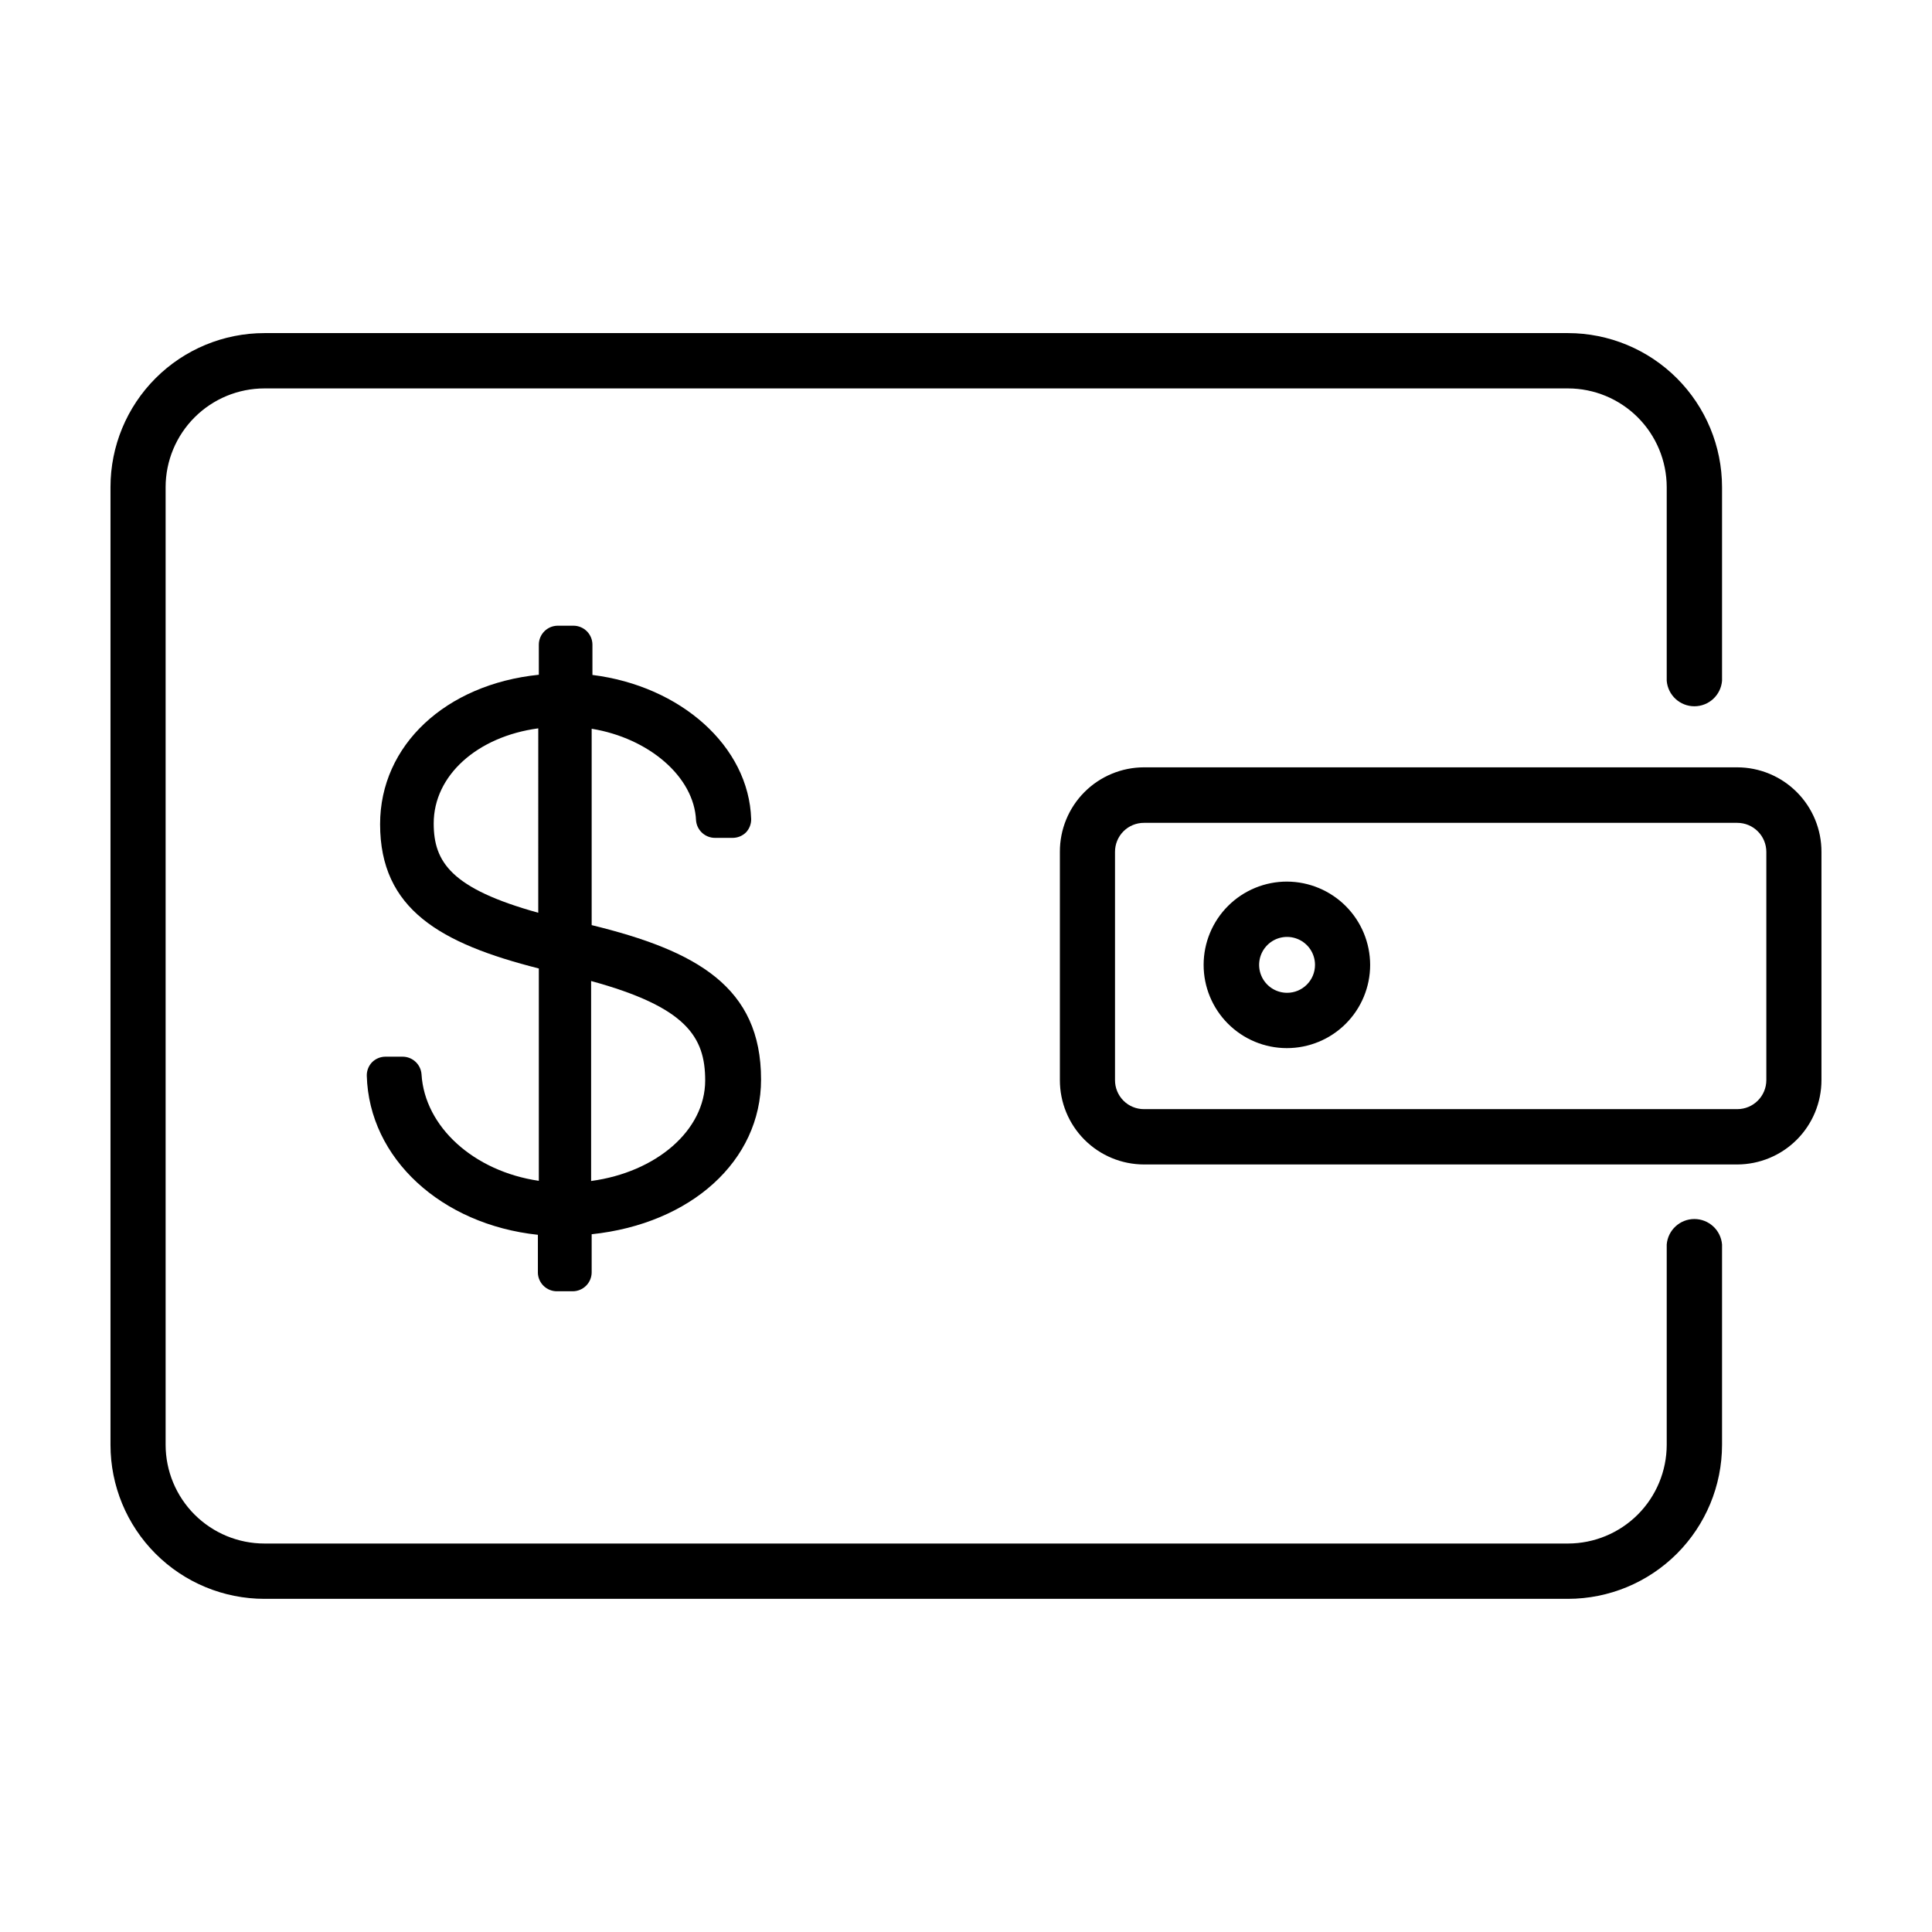
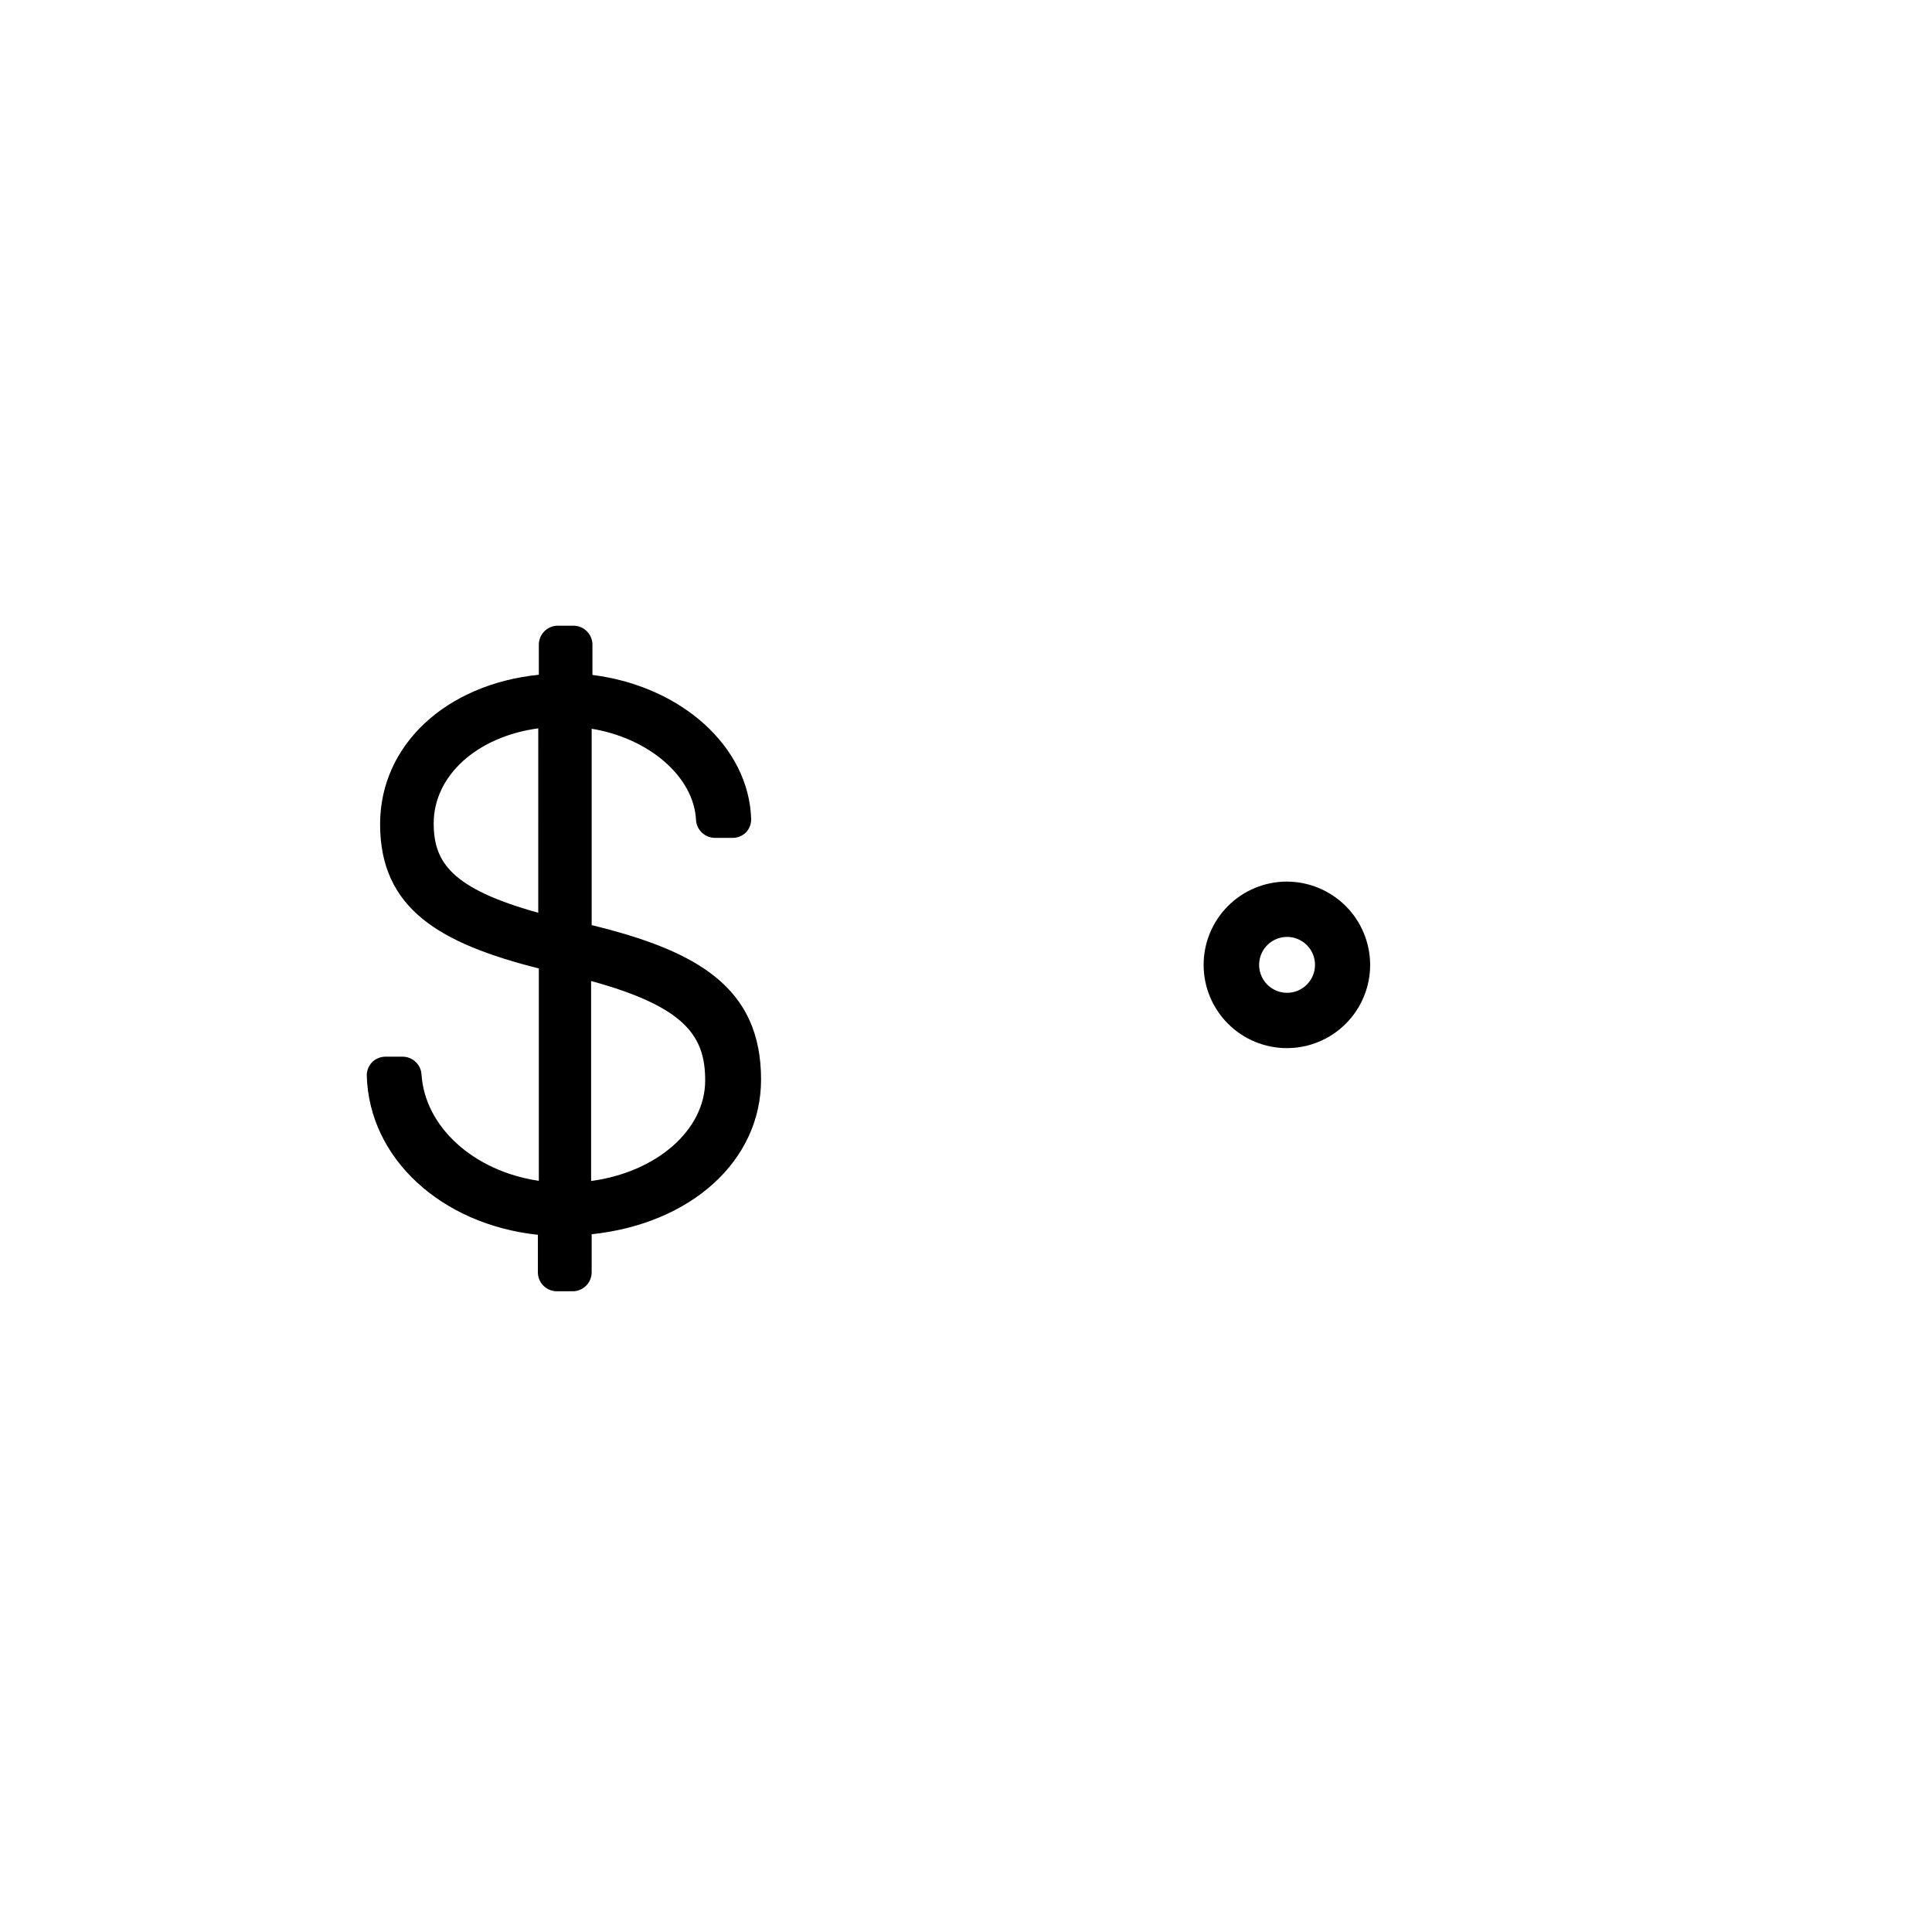
<svg xmlns="http://www.w3.org/2000/svg" fill="#000000" width="800px" height="800px" version="1.1" viewBox="144 144 512 512">
  <g>
-     <path d="m214.09 567.71h345.46c10.82-0.012 21.191-4.316 28.84-11.965 7.652-7.652 11.957-18.023 11.969-28.844v-53.102c-0.316-3.812-3.504-6.746-7.332-6.746-3.824 0-7.012 2.934-7.328 6.746v53.102c-0.016 6.934-2.773 13.574-7.672 18.477-4.902 4.902-11.547 7.66-18.477 7.672h-345.46c-6.941 0-13.598-2.754-18.508-7.652-4.91-4.902-7.68-11.555-7.691-18.496v-253.82c0.012-6.941 2.781-13.59 7.691-18.492 4.91-4.902 11.566-7.656 18.508-7.656h345.46c6.93 0.012 13.574 2.773 18.477 7.672 4.898 4.902 7.656 11.543 7.672 18.477v51.336c0.316 3.816 3.504 6.75 7.328 6.75 3.828 0 7.016-2.934 7.332-6.75v-51.336c-0.012-10.82-4.316-21.191-11.969-28.844-7.648-7.648-18.02-11.953-28.84-11.965h-345.46c-10.824 0-21.203 4.297-28.855 11.953-7.656 7.652-11.953 18.031-11.953 28.855v253.82c0 10.824 4.297 21.203 11.953 28.859 7.652 7.652 18.031 11.949 28.855 11.949z" />
-     <path d="m604.39 347.35h-157.19c-5.938 0-11.629 2.363-15.82 6.57-4.188 4.207-6.527 9.91-6.5 15.848v60.457c-0.012 5.93 2.332 11.617 6.519 15.816 4.188 4.195 9.871 6.555 15.801 6.555h157.19c5.922-0.016 11.602-2.379 15.785-6.57 4.184-4.195 6.531-9.875 6.531-15.801v-60.457c0.016-5.934-2.328-11.629-6.516-15.832-4.184-4.203-9.867-6.574-15.801-6.586zm7.707 82.875c0 4.258-3.449 7.707-7.707 7.707h-157.19c-2.051 0.016-4.019-0.793-5.469-2.242-1.445-1.449-2.254-3.414-2.242-5.465v-60.457c-0.012-2.047 0.797-4.016 2.242-5.465 1.449-1.449 3.418-2.258 5.469-2.242h157.19c4.258 0 7.707 3.449 7.707 7.707z" />
    <path d="m485.09 377.63c-5.856-0.012-11.477 2.301-15.625 6.434s-6.484 9.746-6.492 15.602c-0.012 5.856 2.309 11.473 6.445 15.617 4.133 4.144 9.746 6.477 15.602 6.481 5.856 0.004 11.473-2.316 15.617-6.457 4.141-4.137 6.469-9.754 6.469-15.609-0.016-5.84-2.336-11.438-6.461-15.57s-9.719-6.469-15.555-6.496zm0 29.473c-2.996 0-5.699-1.805-6.844-4.57-1.148-2.769-0.512-5.953 1.605-8.07 2.117-2.121 5.305-2.754 8.07-1.605 2.769 1.145 4.57 3.844 4.57 6.84 0 4.09-3.312 7.406-7.402 7.406z" />
    <path d="m291.63 486.2h4.133c1.336 0 2.617-0.531 3.562-1.473 0.945-0.945 1.473-2.227 1.473-3.562v-10.078c26.301-2.769 44.891-19.445 44.891-41.012 0-24.535-17.078-34.109-44.891-40.91v-52.039c15.113 2.469 27.156 12.695 27.66 24.285v-0.004c0.211 2.625 2.406 4.644 5.039 4.637h4.684c1.324-0.008 2.59-0.531 3.527-1.461 0.895-0.957 1.383-2.219 1.359-3.527-0.605-19.297-18.691-35.266-42.066-38.188v-8.012c0-1.336-0.531-2.617-1.477-3.562-0.945-0.945-2.227-1.477-3.562-1.477h-4.133 0.004c-2.785 0-5.039 2.254-5.039 5.039v7.961c-24.637 2.519-42.066 18.641-42.066 39.598 0 22.57 16.02 31.641 42.066 38.238v56.277c-17.18-2.519-30.23-14.258-31.086-28.215-0.184-2.644-2.387-4.691-5.039-4.684h-4.586 0.004c-1.332 0.02-2.598 0.562-3.527 1.512-0.895 0.953-1.383 2.219-1.359 3.523 0.605 21.965 19.801 39.449 45.344 42.168v10.078h-0.004c0.082 2.742 2.348 4.918 5.09 4.887zm9.02-82.223c25.191 6.902 30.23 14.762 30.23 26.348 0 13.25-13 24.336-30.23 26.652zm-41.715-41.766c0-12.746 11.586-23.023 27.711-25.191l-0.004 48.871c-23.023-6.398-27.707-13.398-27.707-23.68z" />
  </g>
</svg>